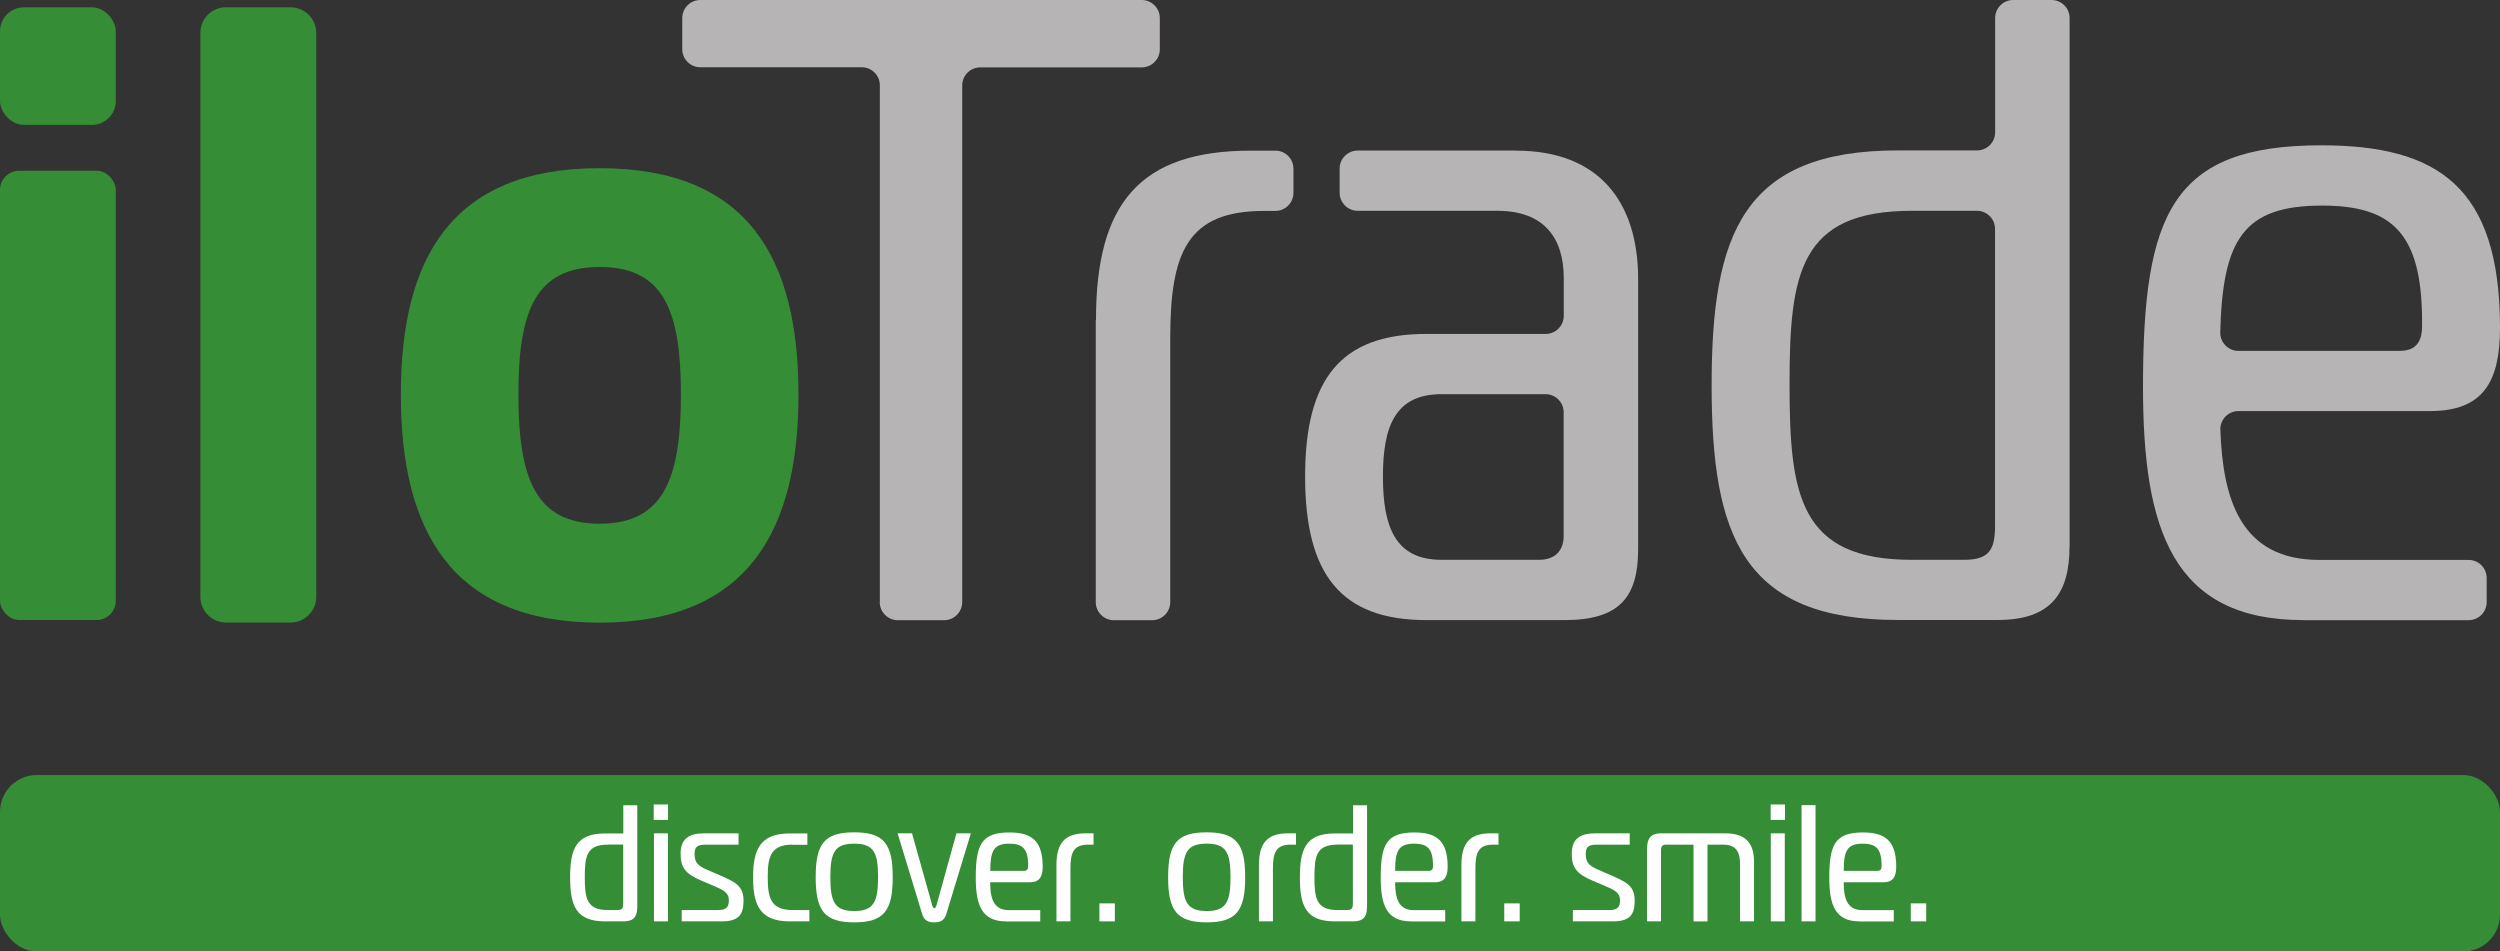
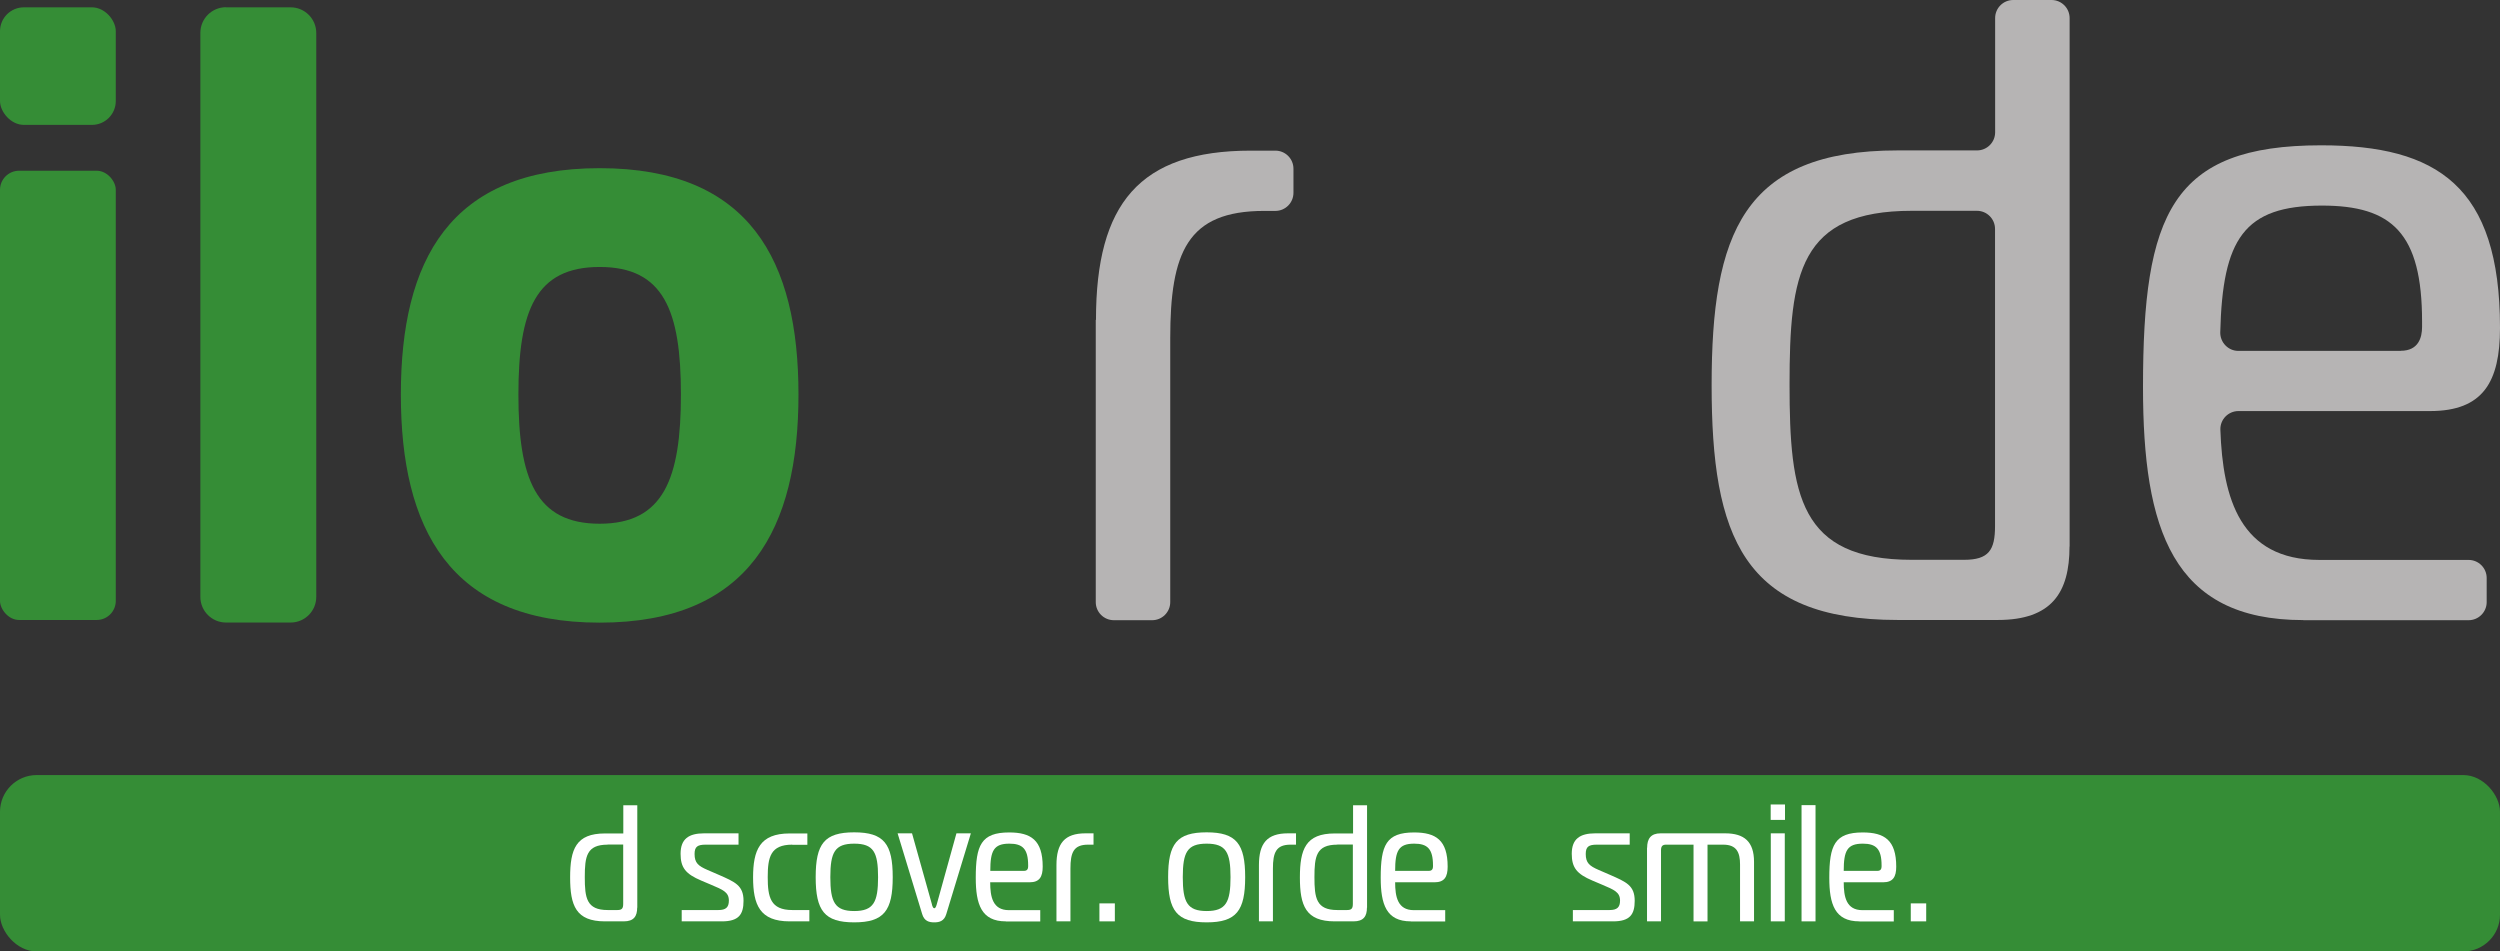
<svg xmlns="http://www.w3.org/2000/svg" id="uuid-41ccee4e-6137-4016-89ff-1e490e67f35a" data-name="Ebene 2" viewBox="0 0 225.21 85.71">
  <rect x="0" y="0" width="225.21" height="85.71" fill="#333333" stroke="none" />
  <g id="uuid-b439d18a-84ce-457a-b985-b096b9f4a02a" data-name="Logo">
    <g>
      <g>
        <g>
-           <path d="M79.26,54.23V7.69c0-.9-.73-1.63-1.63-1.63h-14.54c-.9,0-1.63-.73-1.63-1.63V1.63c0-.9.73-1.63,1.63-1.63h39.76c.9,0,1.63.73,1.63,1.63v2.81c0,.9-.73,1.63-1.63,1.63h-14.54c-.9,0-1.63.73-1.63,1.63v46.54c0,.9-.73,1.63-1.63,1.63h-4.17c-.9,0-1.63-.73-1.63-1.63Z" style="fill: #b6b4b4;" />
          <path d="M98.73,28.81c0-10.45,3.91-15.24,13.96-15.24h2.2c.9,0,1.63.73,1.63,1.63v2.17c0,.9-.73,1.63-1.63,1.63h-1.01c-6.94,0-8.46,3.75-8.46,11.49v23.75c0,.9-.73,1.63-1.63,1.63h-3.45c-.9,0-1.63-.73-1.63-1.63v-25.42Z" style="fill: #b6b4b4;" />
-           <path d="M136.56,13.57c7.5,0,11.01,4.63,11.01,11.57v24.34c0,4.31-1.68,6.38-6.62,6.38h-12.45c-7.74,0-10.93-4.15-10.93-12.93s3.19-12.85,10.93-12.85h10.74c.9,0,1.63-.73,1.63-1.63v-3.4c0-3.59-1.76-6.06-5.98-6.06h-12.58c-.9,0-1.63-.73-1.63-1.63v-2.17c0-.9.73-1.63,1.63-1.63h14.25ZM129.85,35.51c-4.15,0-5.27,2.87-5.27,7.42s1.12,7.5,5.27,7.5h8.78c1.52,0,2.23-.88,2.23-2.15v-11.14c0-.9-.73-1.63-1.63-1.63h-9.38Z" style="fill: #b6b4b4;" />
          <path d="M186.43,49.23c0,4.15-1.6,6.62-6.46,6.62h-9.02c-13.96,0-16.76-7.58-16.76-21.15s2.79-21.15,16.76-21.15h7.15c.9,0,1.63-.73,1.63-1.63V1.63c0-.9.73-1.63,1.63-1.63h3.45c.9,0,1.63.73,1.63,1.63v47.61ZM172.22,18.99c-10.13,0-11.01,5.67-11.01,15.64s.88,15.8,11.01,15.8h4.71c2.23,0,2.79-.88,2.79-3.03v-26.78c0-.9-.73-1.63-1.63-1.63h-5.87Z" style="fill: #b6b4b4;" />
          <path d="M207.49,55.86c-11.81,0-14.44-8.22-14.44-20.99,0-15.56,2.55-21.78,16.04-21.78,10.45,0,16.12,3.67,16.12,16.44,0,4.87-1.52,7.5-6.3,7.5h-17.26c-.92,0-1.66.76-1.63,1.68.21,6.21,1.8,11.73,8.91,11.73h13.45c.9,0,1.63.73,1.63,1.63v2.17c0,.9-.73,1.63-1.63,1.63h-14.89ZM216.27,31.6c1.6,0,1.92-1.2,1.92-2.15v-.48c0-7.98-2.71-10.45-9.02-10.45-7.05,0-8.95,3.03-9.16,11.41-.02.91.71,1.68,1.63,1.68h14.63Z" style="fill: #b6b4b4;" />
        </g>
        <g>
          <path d="M20.36.66h5.82c1.27,0,2.31,1.03,2.31,2.31v50.8c0,1.27-1.03,2.31-2.31,2.31h-5.82c-1.27,0-2.31-1.03-2.31-2.31V2.96c0-1.27,1.03-2.31,2.31-2.31Z" style="fill: #358d36;" />
          <path d="M71.93,35.54c0,12.03-4.36,20.55-17.91,20.55s-17.91-8.52-17.91-20.55,4.36-20.39,17.91-20.39,17.91,8.36,17.91,20.39ZM61.34,35.54c0-7.58-1.56-11.49-7.32-11.49s-7.32,3.91-7.32,11.49,1.56,11.64,7.32,11.64,7.32-4.06,7.32-11.64Z" style="fill: #358d36;" />
          <rect y=".66" width="10.43" height="10.59" rx="2.15" ry="2.15" style="fill: #358d36;" />
          <rect y="15.38" width="10.43" height="40.47" rx="1.72" ry="1.72" style="fill: #358d36;" />
        </g>
      </g>
      <g>
        <rect y="69.82" width="225.21" height="15.89" rx="3.31" ry="3.31" style="fill: #358d36;" />
        <g>
          <path d="M57.4,81.76c0,.78-.3,1.24-1.21,1.24h-1.69c-2.62,0-3.14-1.42-3.14-3.96s.52-3.96,3.14-3.96h1.65v-2.54h1.26v9.23ZM54.74,76.09c-1.9,0-2.06,1.06-2.06,2.93s.16,2.96,2.06,2.96h.88c.42,0,.52-.16.52-.57v-5.33h-1.41Z" style="fill: #fff;" />
-           <path d="M58.89,73.86v-1.39h1.29v1.39h-1.29ZM58.91,75.07h1.26v7.93h-1.26v-7.93Z" style="fill: #fff;" />
          <path d="M61.41,81.98h3.31c.66,0,.94-.24.94-.85,0-.76-.52-.97-1.63-1.44l-.85-.36c-1.42-.6-1.87-1.17-1.87-2.42,0-1.33.73-1.84,2.12-1.84h3.1v1.02h-2.96c-.73,0-1,.18-1,.84,0,.81.34,1.08,1.17,1.44l.97.42c1.51.66,2.27.97,2.27,2.36,0,1.23-.43,1.85-1.95,1.85h-3.62v-1.02Z" style="fill: #fff;" />
          <path d="M71.37,76.09c-1.97,0-2.21,1.14-2.21,2.93s.24,2.96,2.21,2.96h1.54v1.02h-1.78c-2.69,0-3.29-1.5-3.29-3.96s.6-3.96,3.29-3.96h1.6v1.02h-1.36Z" style="fill: #fff;" />
          <path d="M80.42,79.02c0,3.01-.78,4.07-3.47,4.07s-3.47-1.06-3.47-4.07.78-4.04,3.47-4.04,3.47,1.05,3.47,4.04ZM76.95,82.07c1.75,0,2.15-.81,2.15-3.05s-.4-3.02-2.15-3.02-2.15.78-2.15,3.02.4,3.05,2.15,3.05Z" style="fill: #fff;" />
          <path d="M83.95,81.49c.06.19.12.33.21.33.1,0,.16-.13.22-.33l1.78-6.42h1.3l-2.21,7.26c-.19.66-.64.76-1.09.76s-.9-.1-1.09-.76l-2.21-7.26h1.3l1.8,6.42Z" style="fill: #fff;" />
          <path d="M90.61,83c-2.21,0-2.71-1.54-2.71-3.93,0-2.92.48-4.08,3.01-4.08,1.96,0,3.02.69,3.02,3.08,0,.91-.28,1.41-1.18,1.41h-3.55c0,1.29.22,2.51,1.68,2.51h2.83v1.02h-3.1ZM92.26,78.45c.3,0,.36-.22.36-.4v-.09c0-1.5-.51-1.96-1.69-1.96-1.41,0-1.72.64-1.72,2.45h3.05Z" style="fill: #fff;" />
          <path d="M95.17,77.93c0-1.96.73-2.86,2.62-2.86h.72v1.02h-.49c-1.3,0-1.59.7-1.59,2.15v4.76h-1.26v-5.07Z" style="fill: #fff;" />
          <path d="M99.04,83v-1.62h1.39v1.62h-1.39Z" style="fill: #fff;" />
          <path d="M112.17,79.02c0,3.01-.78,4.07-3.47,4.07s-3.47-1.06-3.47-4.07.78-4.04,3.47-4.04,3.47,1.05,3.47,4.04ZM108.7,82.07c1.75,0,2.15-.81,2.15-3.05s-.4-3.02-2.15-3.02-2.15.78-2.15,3.02.4,3.05,2.15,3.05Z" style="fill: #fff;" />
          <path d="M113.41,77.93c0-1.96.73-2.86,2.62-2.86h.72v1.02h-.49c-1.3,0-1.59.7-1.59,2.15v4.76h-1.26v-5.07Z" style="fill: #fff;" />
          <path d="M123.14,81.76c0,.78-.3,1.24-1.21,1.24h-1.69c-2.62,0-3.14-1.42-3.14-3.96s.52-3.96,3.14-3.96h1.65v-2.54h1.26v9.23ZM120.47,76.09c-1.9,0-2.06,1.06-2.06,2.93s.16,2.96,2.06,2.96h.88c.42,0,.52-.16.52-.57v-5.33h-1.41Z" style="fill: #fff;" />
          <path d="M127.09,83c-2.21,0-2.71-1.54-2.71-3.93,0-2.92.48-4.08,3.01-4.08,1.96,0,3.02.69,3.02,3.08,0,.91-.28,1.41-1.18,1.41h-3.55c0,1.29.22,2.51,1.68,2.51h2.83v1.02h-3.1ZM128.73,78.45c.3,0,.36-.22.36-.4v-.09c0-1.5-.51-1.96-1.69-1.96-1.41,0-1.72.64-1.72,2.45h3.05Z" style="fill: #fff;" />
-           <path d="M131.65,77.93c0-1.96.73-2.86,2.62-2.86h.72v1.02h-.49c-1.3,0-1.59.7-1.59,2.15v4.76h-1.26v-5.07Z" style="fill: #fff;" />
-           <path d="M135.51,83v-1.62h1.39v1.62h-1.39Z" style="fill: #fff;" />
          <path d="M141.69,81.98h3.31c.66,0,.94-.24.94-.85,0-.76-.52-.97-1.63-1.44l-.85-.36c-1.42-.6-1.87-1.17-1.87-2.42,0-1.33.73-1.84,2.12-1.84h3.1v1.02h-2.96c-.73,0-1,.18-1,.84,0,.81.34,1.08,1.17,1.44l.97.42c1.51.66,2.27.97,2.27,2.36,0,1.23-.43,1.85-1.95,1.85h-3.62v-1.02Z" style="fill: #fff;" />
          <path d="M148.38,76.37c0-.82.34-1.3,1.21-1.3h5.82c1.72,0,2.6.75,2.6,2.57v5.36h-1.26v-5.13c0-1.08-.31-1.78-1.51-1.78h-1.42v6.91h-1.26v-6.91h-2.47c-.3,0-.46.11-.46.51v6.4h-1.26v-6.63Z" style="fill: #fff;" />
          <path d="M159.51,73.86v-1.39h1.29v1.39h-1.29ZM159.52,75.07h1.26v7.93h-1.26v-7.93Z" style="fill: #fff;" />
          <path d="M162.29,72.53h1.26v10.47h-1.26v-10.47Z" style="fill: #fff;" />
          <path d="M167.5,83c-2.21,0-2.71-1.54-2.71-3.93,0-2.92.48-4.08,3.01-4.08,1.96,0,3.02.69,3.02,3.08,0,.91-.28,1.41-1.18,1.41h-3.55c0,1.29.22,2.51,1.68,2.51h2.83v1.02h-3.1ZM169.14,78.45c.3,0,.36-.22.36-.4v-.09c0-1.5-.51-1.96-1.69-1.96-1.41,0-1.72.64-1.72,2.45h3.05Z" style="fill: #fff;" />
          <path d="M172.13,83v-1.62h1.39v1.62h-1.39Z" style="fill: #fff;" />
        </g>
      </g>
    </g>
  </g>
</svg>